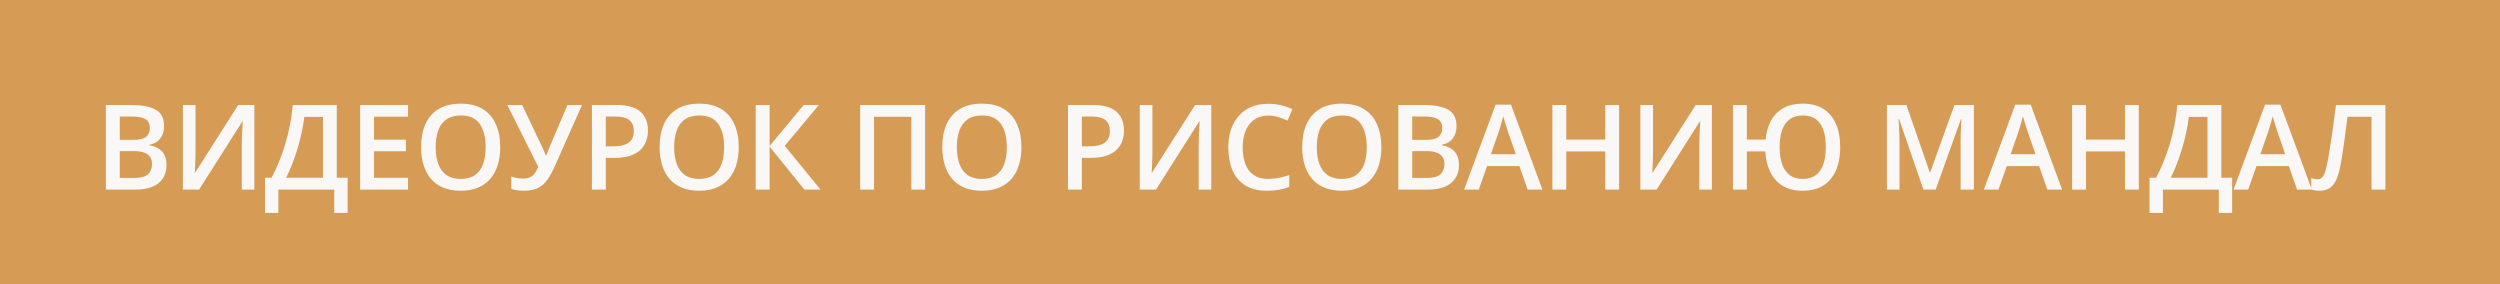
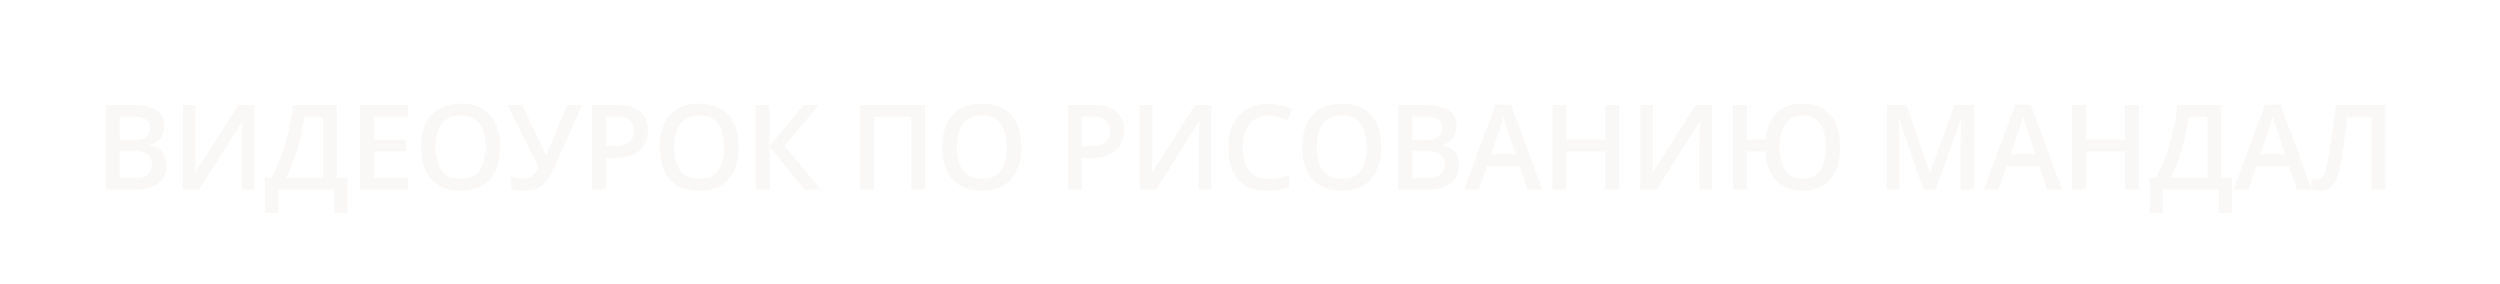
<svg xmlns="http://www.w3.org/2000/svg" width="211" height="24" viewBox="0 0 211 24" fill="none">
-   <rect width="211" height="24" fill="#D69C56" />
  <path d="M8.938 8.861H11.062C11.983 8.861 12.678 8.995 13.146 9.262C13.615 9.529 13.85 9.989 13.85 10.644C13.85 10.917 13.801 11.164 13.703 11.386C13.609 11.604 13.47 11.784 13.288 11.928C13.106 12.068 12.881 12.162 12.614 12.211V12.26C12.891 12.309 13.137 12.395 13.352 12.519C13.57 12.642 13.741 12.82 13.864 13.051C13.991 13.282 14.055 13.581 14.055 13.949C14.055 14.385 13.95 14.757 13.742 15.062C13.537 15.368 13.242 15.601 12.858 15.761C12.477 15.92 12.025 16 11.501 16H8.938V8.861ZM10.109 11.806H11.232C11.763 11.806 12.131 11.719 12.336 11.547C12.541 11.374 12.644 11.122 12.644 10.79C12.644 10.451 12.521 10.207 12.277 10.058C12.037 9.908 11.652 9.833 11.125 9.833H10.109V11.806ZM10.109 12.753V15.019H11.345C11.892 15.019 12.276 14.913 12.497 14.701C12.718 14.49 12.829 14.203 12.829 13.842C12.829 13.62 12.779 13.428 12.678 13.266C12.58 13.103 12.419 12.977 12.194 12.89C11.97 12.799 11.667 12.753 11.286 12.753H10.109ZM15.434 8.861H16.503V12.646C16.503 12.808 16.502 12.987 16.499 13.183C16.495 13.378 16.489 13.568 16.479 13.754C16.473 13.94 16.466 14.105 16.46 14.252C16.453 14.395 16.447 14.499 16.44 14.565H16.474L20.107 8.861H21.469V16H20.41V12.245C20.41 12.069 20.413 11.879 20.419 11.674C20.426 11.469 20.434 11.27 20.444 11.078C20.454 10.886 20.463 10.717 20.473 10.57C20.483 10.424 20.489 10.32 20.493 10.258H20.449L16.806 16H15.434V8.861ZM28.425 8.861V14.999H29.338V17.973H28.21V16H23.493V17.973H22.365V14.999H22.917C23.132 14.605 23.335 14.175 23.527 13.71C23.72 13.241 23.895 12.746 24.055 12.226C24.214 11.705 24.349 11.163 24.46 10.6C24.574 10.033 24.659 9.454 24.714 8.861H28.425ZM27.258 9.862H25.681C25.642 10.237 25.575 10.647 25.481 11.093C25.39 11.536 25.276 11.988 25.139 12.45C25.002 12.912 24.849 13.362 24.68 13.798C24.514 14.234 24.338 14.634 24.152 14.999H27.258V9.862ZM34.438 16H30.395V8.861H34.438V9.848H31.567V11.786H34.258V12.768H31.567V15.009H34.438V16ZM42.219 12.421C42.219 12.971 42.149 13.472 42.009 13.925C41.873 14.374 41.666 14.761 41.389 15.087C41.112 15.409 40.766 15.658 40.349 15.834C39.932 16.01 39.444 16.098 38.884 16.098C38.315 16.098 37.82 16.01 37.4 15.834C36.983 15.658 36.636 15.408 36.36 15.082C36.086 14.757 35.881 14.367 35.745 13.915C35.608 13.463 35.539 12.961 35.539 12.411C35.539 11.675 35.66 11.034 35.901 10.487C36.145 9.937 36.514 9.511 37.009 9.208C37.507 8.902 38.136 8.749 38.894 8.749C39.636 8.749 40.253 8.9 40.745 9.203C41.236 9.506 41.604 9.932 41.848 10.482C42.095 11.029 42.219 11.675 42.219 12.421ZM36.77 12.421C36.77 12.971 36.845 13.448 36.995 13.852C37.144 14.252 37.374 14.561 37.683 14.779C37.995 14.994 38.396 15.102 38.884 15.102C39.376 15.102 39.776 14.994 40.085 14.779C40.395 14.561 40.623 14.252 40.769 13.852C40.915 13.448 40.989 12.971 40.989 12.421C40.989 11.584 40.821 10.93 40.486 10.458C40.154 9.983 39.623 9.745 38.894 9.745C38.406 9.745 38.004 9.853 37.688 10.067C37.375 10.282 37.144 10.59 36.995 10.99C36.845 11.387 36.77 11.864 36.77 12.421ZM49.121 8.861L46.851 13.974C46.652 14.429 46.444 14.815 46.226 15.131C46.011 15.447 45.745 15.688 45.43 15.854C45.114 16.016 44.705 16.098 44.204 16.098C44.022 16.098 43.84 16.085 43.657 16.059C43.475 16.033 43.307 15.997 43.154 15.951V14.887C43.301 14.949 43.459 14.996 43.628 15.028C43.8 15.058 43.971 15.072 44.141 15.072C44.378 15.072 44.575 15.035 44.731 14.96C44.891 14.885 45.024 14.774 45.132 14.628C45.242 14.478 45.342 14.296 45.43 14.081L42.817 8.861H44.072L45.757 12.401C45.783 12.457 45.815 12.528 45.855 12.616C45.894 12.701 45.931 12.789 45.967 12.88C46.006 12.968 46.038 13.049 46.065 13.124H46.108C46.131 13.059 46.159 12.982 46.191 12.895C46.227 12.803 46.263 12.711 46.299 12.616C46.338 12.522 46.372 12.439 46.401 12.367L47.895 8.861H49.121ZM52.034 8.861C52.955 8.861 53.627 9.05 54.05 9.428C54.474 9.805 54.685 10.334 54.685 11.015C54.685 11.324 54.636 11.618 54.539 11.898C54.444 12.175 54.288 12.421 54.07 12.636C53.852 12.847 53.564 13.015 53.206 13.139C52.851 13.262 52.413 13.324 51.892 13.324H51.13V16H49.959V8.861H52.034ZM51.956 9.833H51.13V12.348H51.77C52.138 12.348 52.45 12.305 52.708 12.221C52.965 12.133 53.16 11.995 53.294 11.806C53.427 11.617 53.494 11.368 53.494 11.059C53.494 10.645 53.368 10.338 53.118 10.136C52.87 9.934 52.483 9.833 51.956 9.833ZM62.349 12.421C62.349 12.971 62.279 13.472 62.139 13.925C62.002 14.374 61.795 14.761 61.519 15.087C61.242 15.409 60.895 15.658 60.479 15.834C60.062 16.01 59.574 16.098 59.014 16.098C58.444 16.098 57.949 16.01 57.529 15.834C57.113 15.658 56.766 15.408 56.489 15.082C56.216 14.757 56.011 14.367 55.874 13.915C55.737 13.463 55.669 12.961 55.669 12.411C55.669 11.675 55.79 11.034 56.031 10.487C56.275 9.937 56.644 9.511 57.139 9.208C57.637 8.902 58.265 8.749 59.024 8.749C59.766 8.749 60.383 8.9 60.874 9.203C61.366 9.506 61.734 9.932 61.978 10.482C62.225 11.029 62.349 11.675 62.349 12.421ZM56.9 12.421C56.9 12.971 56.974 13.448 57.124 13.852C57.274 14.252 57.503 14.561 57.813 14.779C58.125 14.994 58.526 15.102 59.014 15.102C59.505 15.102 59.906 14.994 60.215 14.779C60.524 14.561 60.752 14.252 60.899 13.852C61.045 13.448 61.118 12.971 61.118 12.421C61.118 11.584 60.951 10.93 60.615 10.458C60.283 9.983 59.753 9.745 59.024 9.745C58.535 9.745 58.133 9.853 57.818 10.067C57.505 10.282 57.274 10.59 57.124 10.99C56.974 11.387 56.9 11.864 56.9 12.421ZM69.251 16H67.888L64.954 12.377V16H63.782V8.861H64.954V12.318L67.835 8.861H69.114L66.233 12.309L69.251 16ZM72.596 16V8.861H78.079V16H76.917V9.857H73.768V16H72.596ZM86.207 12.421C86.207 12.971 86.137 13.472 85.997 13.925C85.86 14.374 85.653 14.761 85.377 15.087C85.1 15.409 84.753 15.658 84.337 15.834C83.92 16.01 83.432 16.098 82.872 16.098C82.302 16.098 81.807 16.01 81.387 15.834C80.971 15.658 80.624 15.408 80.347 15.082C80.074 14.757 79.869 14.367 79.732 13.915C79.595 13.463 79.527 12.961 79.527 12.411C79.527 11.675 79.647 11.034 79.888 10.487C80.132 9.937 80.502 9.511 80.997 9.208C81.495 8.902 82.123 8.749 82.881 8.749C83.624 8.749 84.24 8.9 84.732 9.203C85.224 9.506 85.591 9.932 85.835 10.482C86.083 11.029 86.207 11.675 86.207 12.421ZM80.757 12.421C80.757 12.971 80.832 13.448 80.982 13.852C81.132 14.252 81.361 14.561 81.671 14.779C81.983 14.994 82.383 15.102 82.872 15.102C83.363 15.102 83.764 14.994 84.073 14.779C84.382 14.561 84.61 14.252 84.756 13.852C84.903 13.448 84.976 12.971 84.976 12.421C84.976 11.584 84.808 10.93 84.473 10.458C84.141 9.983 83.611 9.745 82.881 9.745C82.393 9.745 81.991 9.853 81.675 10.067C81.363 10.282 81.132 10.59 80.982 10.99C80.832 11.387 80.757 11.864 80.757 12.421ZM92.213 8.861C93.134 8.861 93.806 9.05 94.229 9.428C94.653 9.805 94.864 10.334 94.864 11.015C94.864 11.324 94.815 11.618 94.718 11.898C94.623 12.175 94.467 12.421 94.249 12.636C94.031 12.847 93.743 13.015 93.385 13.139C93.03 13.262 92.592 13.324 92.071 13.324H91.309V16H90.138V8.861H92.213ZM92.135 9.833H91.309V12.348H91.949C92.317 12.348 92.629 12.305 92.886 12.221C93.144 12.133 93.339 11.995 93.472 11.806C93.606 11.617 93.673 11.368 93.673 11.059C93.673 10.645 93.547 10.338 93.297 10.136C93.049 9.934 92.662 9.833 92.135 9.833ZM96.195 8.861H97.264V12.646C97.264 12.808 97.262 12.987 97.259 13.183C97.256 13.378 97.249 13.568 97.24 13.754C97.233 13.94 97.227 14.105 97.22 14.252C97.214 14.395 97.207 14.499 97.201 14.565H97.235L100.868 8.861H102.23V16H101.17V12.245C101.17 12.069 101.174 11.879 101.18 11.674C101.187 11.469 101.195 11.27 101.204 11.078C101.214 10.886 101.224 10.717 101.234 10.57C101.244 10.424 101.25 10.32 101.253 10.258H101.209L97.567 16H96.195V8.861ZM107.052 9.755C106.71 9.755 106.404 9.817 106.134 9.94C105.867 10.064 105.641 10.243 105.455 10.477C105.27 10.709 105.128 10.99 105.03 11.322C104.933 11.651 104.884 12.022 104.884 12.435C104.884 12.989 104.962 13.466 105.118 13.866C105.274 14.263 105.512 14.569 105.831 14.784C106.15 14.996 106.554 15.102 107.042 15.102C107.345 15.102 107.639 15.072 107.926 15.014C108.212 14.955 108.508 14.875 108.814 14.774V15.771C108.525 15.884 108.232 15.967 107.936 16.02C107.639 16.072 107.298 16.098 106.91 16.098C106.181 16.098 105.576 15.946 105.094 15.644C104.615 15.341 104.257 14.914 104.02 14.364C103.785 13.814 103.668 13.17 103.668 12.431C103.668 11.89 103.743 11.396 103.893 10.946C104.042 10.497 104.26 10.11 104.547 9.784C104.833 9.455 105.187 9.203 105.606 9.027C106.03 8.848 106.513 8.759 107.057 8.759C107.415 8.759 107.766 8.799 108.111 8.881C108.46 8.959 108.782 9.071 109.078 9.218L108.668 10.185C108.421 10.067 108.162 9.966 107.892 9.882C107.621 9.797 107.341 9.755 107.052 9.755ZM116.586 12.421C116.586 12.971 116.516 13.472 116.376 13.925C116.239 14.374 116.032 14.761 115.755 15.087C115.479 15.409 115.132 15.658 114.715 15.834C114.299 16.01 113.81 16.098 113.251 16.098C112.681 16.098 112.186 16.01 111.766 15.834C111.35 15.658 111.003 15.408 110.726 15.082C110.453 14.757 110.248 14.367 110.111 13.915C109.974 13.463 109.906 12.961 109.906 12.411C109.906 11.675 110.026 11.034 110.267 10.487C110.511 9.937 110.881 9.511 111.376 9.208C111.874 8.902 112.502 8.749 113.26 8.749C114.003 8.749 114.619 8.9 115.111 9.203C115.602 9.506 115.97 9.932 116.214 10.482C116.462 11.029 116.586 11.675 116.586 12.421ZM111.136 12.421C111.136 12.971 111.211 13.448 111.361 13.852C111.511 14.252 111.74 14.561 112.049 14.779C112.362 14.994 112.762 15.102 113.251 15.102C113.742 15.102 114.143 14.994 114.452 14.779C114.761 14.561 114.989 14.252 115.135 13.852C115.282 13.448 115.355 12.971 115.355 12.421C115.355 11.584 115.187 10.93 114.852 10.458C114.52 9.983 113.99 9.745 113.26 9.745C112.772 9.745 112.37 9.853 112.054 10.067C111.742 10.282 111.511 10.59 111.361 10.99C111.211 11.387 111.136 11.864 111.136 12.421ZM118.019 8.861H120.143C121.064 8.861 121.759 8.995 122.228 9.262C122.696 9.529 122.931 9.989 122.931 10.644C122.931 10.917 122.882 11.164 122.784 11.386C122.69 11.604 122.552 11.784 122.369 11.928C122.187 12.068 121.962 12.162 121.696 12.211V12.26C121.972 12.309 122.218 12.395 122.433 12.519C122.651 12.642 122.822 12.82 122.946 13.051C123.072 13.282 123.136 13.581 123.136 13.949C123.136 14.385 123.032 14.757 122.823 15.062C122.618 15.368 122.324 15.601 121.94 15.761C121.559 15.92 121.106 16 120.582 16H118.019V8.861ZM119.191 11.806H120.314C120.844 11.806 121.212 11.719 121.417 11.547C121.622 11.374 121.725 11.122 121.725 10.79C121.725 10.451 121.603 10.207 121.359 10.058C121.118 9.908 120.734 9.833 120.206 9.833H119.191V11.806ZM119.191 12.753V15.019H120.426C120.973 15.019 121.357 14.913 121.578 14.701C121.8 14.49 121.91 14.203 121.91 13.842C121.91 13.62 121.86 13.428 121.759 13.266C121.661 13.103 121.5 12.977 121.276 12.89C121.051 12.799 120.748 12.753 120.367 12.753H119.191ZM128.934 16L128.236 14.018H125.507L124.808 16H123.573L126.229 8.832H127.528L130.179 16H128.934ZM127.933 13.012L127.255 11.059C127.229 10.974 127.191 10.855 127.142 10.702C127.094 10.546 127.045 10.388 126.996 10.229C126.947 10.066 126.906 9.929 126.874 9.818C126.841 9.952 126.801 10.102 126.752 10.268C126.706 10.43 126.661 10.583 126.615 10.727C126.573 10.87 126.54 10.98 126.517 11.059L125.834 13.012H127.933ZM136.652 16H135.485V12.777H132.194V16H131.022V8.861H132.194V11.781H135.485V8.861H136.652V16ZM138.446 8.861H139.516V12.646C139.516 12.808 139.514 12.987 139.511 13.183C139.507 13.378 139.501 13.568 139.491 13.754C139.485 13.94 139.478 14.105 139.472 14.252C139.465 14.395 139.459 14.499 139.452 14.565H139.486L143.119 8.861H144.481V16H143.422V12.245C143.422 12.069 143.425 11.879 143.432 11.674C143.438 11.469 143.446 11.27 143.456 11.078C143.466 10.886 143.476 10.717 143.485 10.57C143.495 10.424 143.502 10.32 143.505 10.258H143.461L139.818 16H138.446V8.861ZM155.314 12.421C155.314 12.971 155.249 13.472 155.119 13.925C154.989 14.374 154.792 14.761 154.528 15.087C154.268 15.412 153.939 15.663 153.542 15.839C153.148 16.011 152.685 16.098 152.155 16.098C151.484 16.098 150.921 15.961 150.465 15.688C150.01 15.414 149.66 15.028 149.416 14.53C149.171 14.032 149.03 13.448 148.991 12.777H147.433V16H146.261V8.861H147.433V11.781H149.015C149.074 11.166 149.227 10.632 149.474 10.18C149.722 9.724 150.068 9.372 150.514 9.125C150.96 8.874 151.505 8.749 152.15 8.749C152.856 8.749 153.442 8.9 153.908 9.203C154.377 9.506 154.728 9.932 154.962 10.482C155.197 11.033 155.314 11.679 155.314 12.421ZM150.202 12.411C150.202 12.964 150.27 13.443 150.407 13.847C150.547 14.247 150.76 14.556 151.046 14.774C151.333 14.992 151.698 15.102 152.14 15.102C152.599 15.102 152.972 14.994 153.258 14.779C153.548 14.561 153.76 14.252 153.893 13.852C154.03 13.448 154.098 12.971 154.098 12.421C154.098 11.867 154.032 11.391 153.898 10.99C153.765 10.59 153.555 10.282 153.268 10.067C152.982 9.853 152.612 9.745 152.16 9.745C151.711 9.745 151.341 9.853 151.051 10.067C150.762 10.282 150.547 10.59 150.407 10.99C150.27 11.387 150.202 11.861 150.202 12.411ZM162.336 16L160.28 10.038H160.236C160.246 10.171 160.257 10.354 160.27 10.585C160.283 10.816 160.295 11.063 160.304 11.327C160.314 11.591 160.319 11.843 160.319 12.084V16H159.255V8.861H160.9L162.878 14.56H162.907L164.953 8.861H166.594V16H165.475V12.025C165.475 11.807 165.479 11.571 165.485 11.317C165.495 11.063 165.505 10.823 165.514 10.595C165.527 10.367 165.537 10.185 165.544 10.048H165.505L163.371 16H162.336ZM172.797 16L172.099 14.018H169.37L168.671 16H167.436L170.092 8.832H171.391L174.042 16H172.797ZM171.796 13.012L171.118 11.059C171.092 10.974 171.054 10.855 171.005 10.702C170.956 10.546 170.908 10.388 170.859 10.229C170.81 10.066 170.769 9.929 170.737 9.818C170.704 9.952 170.663 10.102 170.615 10.268C170.569 10.43 170.524 10.583 170.478 10.727C170.436 10.87 170.403 10.98 170.38 11.059L169.697 13.012H171.796ZM180.515 16H179.348V12.777H176.057V16H174.885V8.861H176.057V11.781H179.348V8.861H180.515V16ZM187.48 8.861V14.999H188.393V17.973H187.265V16H182.548V17.973H181.421V14.999H181.972C182.187 14.605 182.391 14.175 182.583 13.71C182.775 13.241 182.95 12.746 183.11 12.226C183.269 11.705 183.405 11.163 183.515 10.6C183.629 10.033 183.714 9.454 183.769 8.861H187.48ZM186.313 9.862H184.736C184.697 10.237 184.63 10.647 184.536 11.093C184.445 11.536 184.331 11.988 184.194 12.45C184.057 12.912 183.904 13.362 183.735 13.798C183.569 14.234 183.393 14.634 183.208 14.999H186.313V9.862ZM193.874 16L193.176 14.018H190.446L189.748 16H188.513L191.169 8.832H192.468L195.119 16H193.874ZM192.873 13.012L192.195 11.059C192.168 10.974 192.131 10.855 192.082 10.702C192.033 10.546 191.985 10.388 191.936 10.229C191.887 10.066 191.846 9.929 191.814 9.818C191.781 9.952 191.74 10.102 191.692 10.268C191.646 10.43 191.6 10.583 191.555 10.727C191.513 10.87 191.48 10.98 191.457 11.059L190.774 13.012H192.873ZM201.328 16H200.156V9.857H198.125C198.082 10.193 198.037 10.551 197.988 10.932C197.939 11.309 197.889 11.688 197.837 12.069C197.785 12.45 197.731 12.812 197.676 13.153C197.623 13.495 197.57 13.796 197.514 14.057C197.43 14.493 197.319 14.864 197.182 15.17C197.049 15.473 196.868 15.704 196.64 15.863C196.413 16.023 196.115 16.102 195.747 16.102C195.623 16.102 195.503 16.091 195.386 16.068C195.268 16.049 195.163 16.023 195.068 15.99V15.023C195.146 15.053 195.229 15.079 195.317 15.102C195.408 15.121 195.504 15.131 195.605 15.131C195.775 15.131 195.91 15.069 196.011 14.945C196.115 14.818 196.201 14.639 196.269 14.408C196.338 14.174 196.403 13.897 196.465 13.578C196.5 13.386 196.544 13.132 196.596 12.816C196.649 12.497 196.706 12.13 196.767 11.713C196.829 11.296 196.893 10.847 196.958 10.365C197.026 9.88 197.091 9.379 197.153 8.861H201.328V16Z" fill="#FAF8F6" />
</svg>